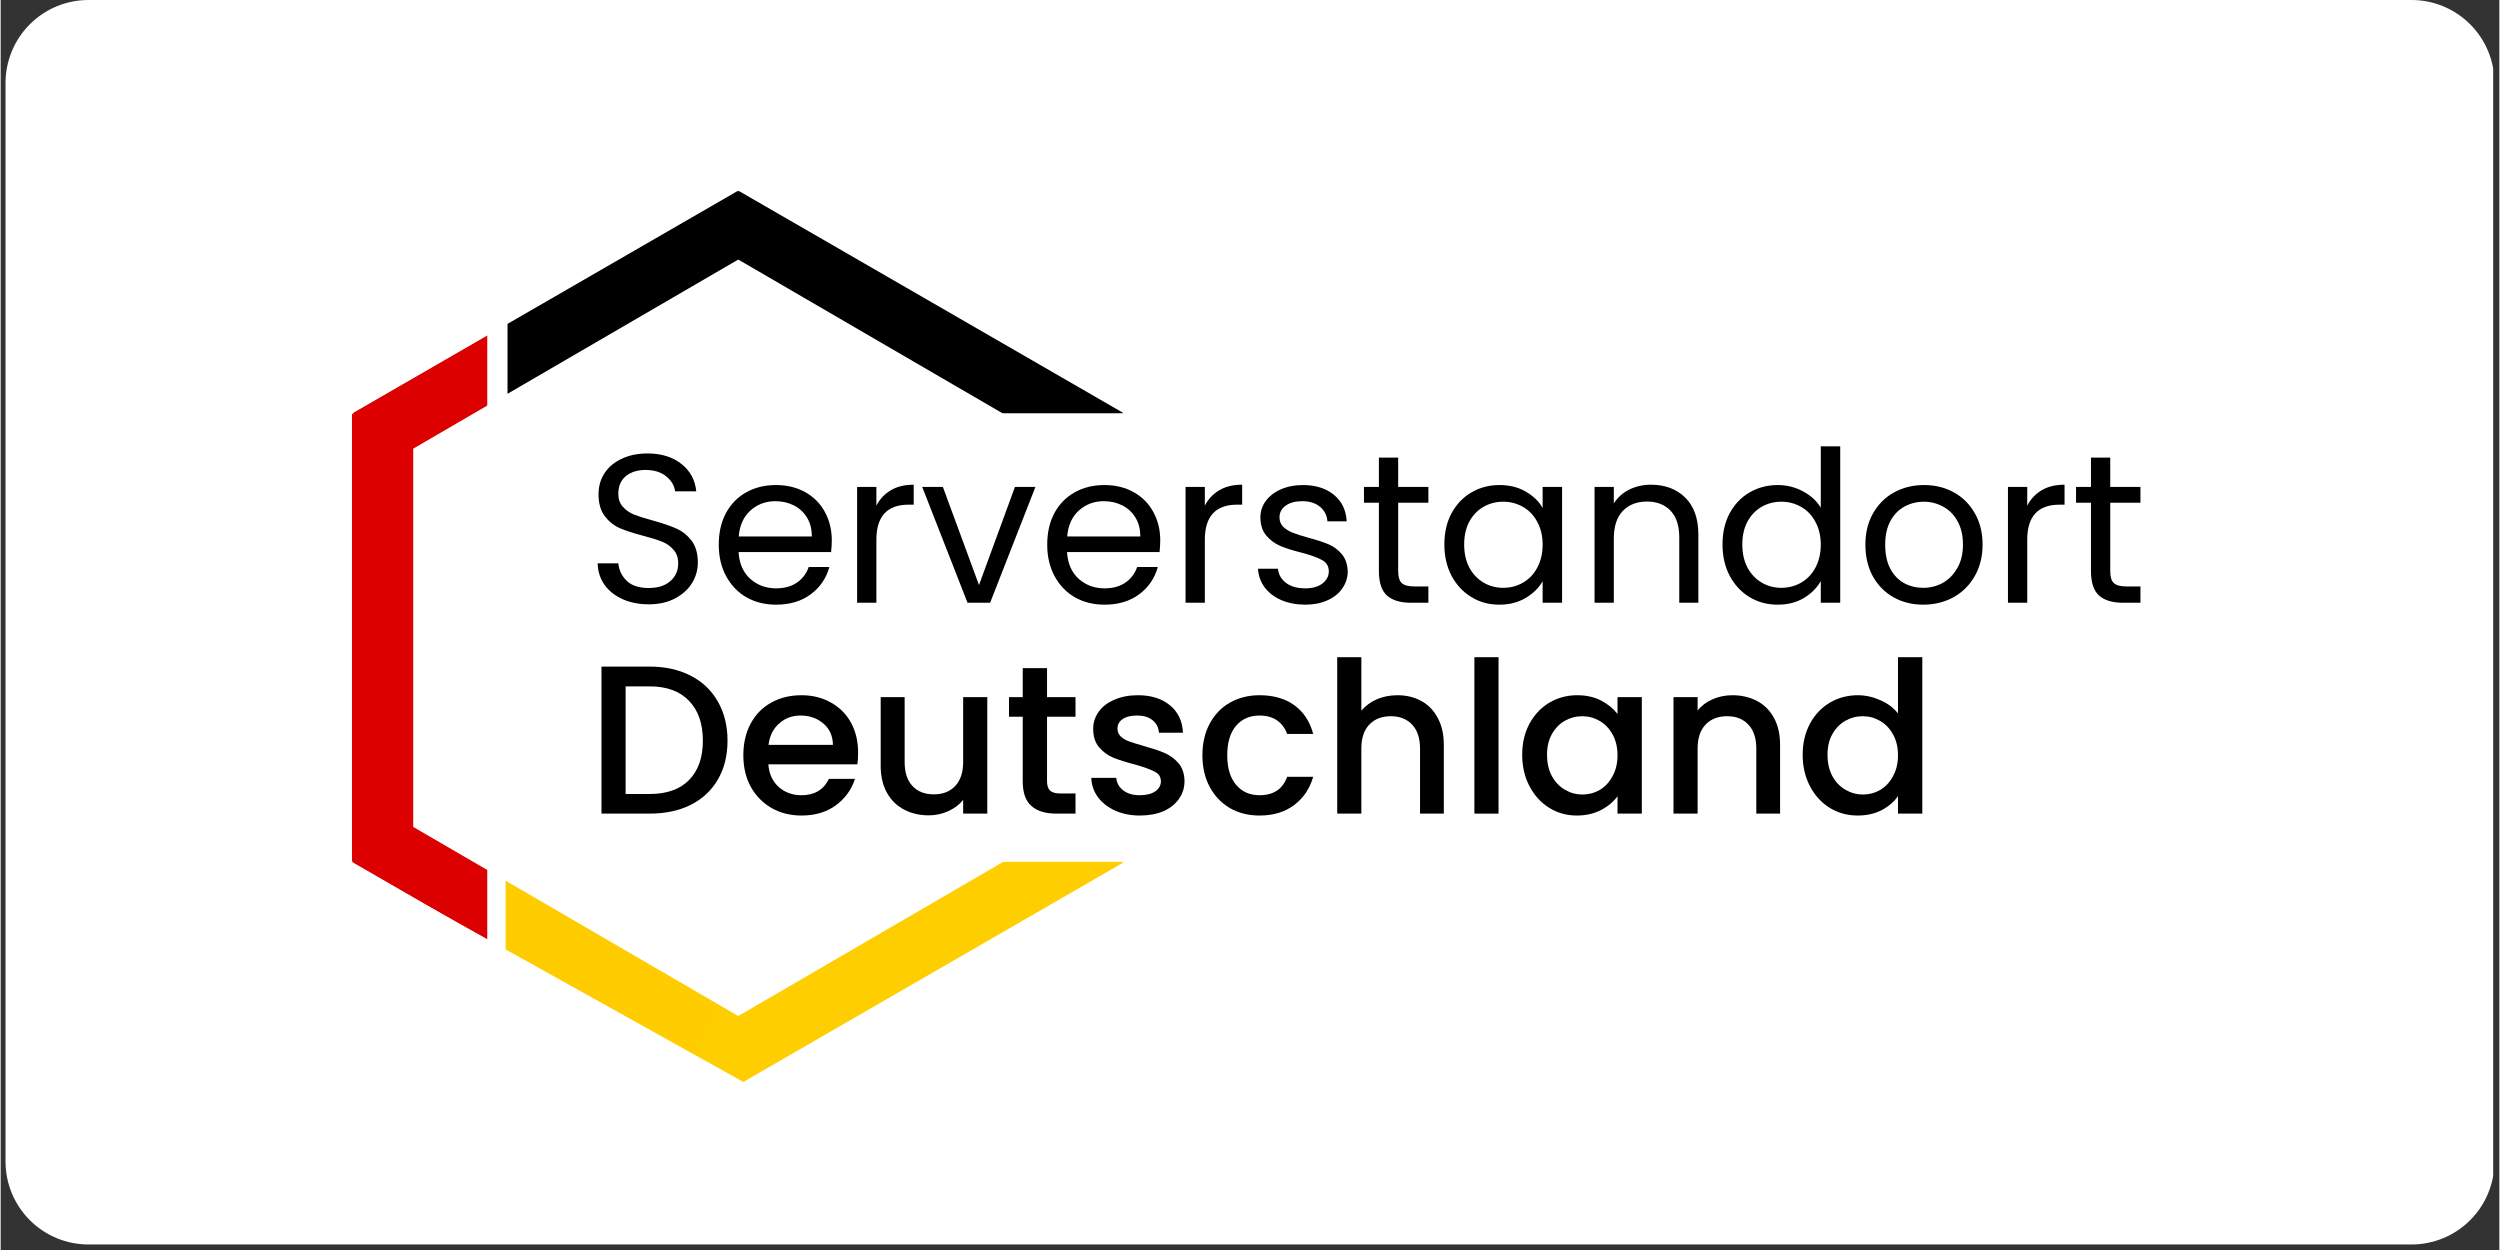
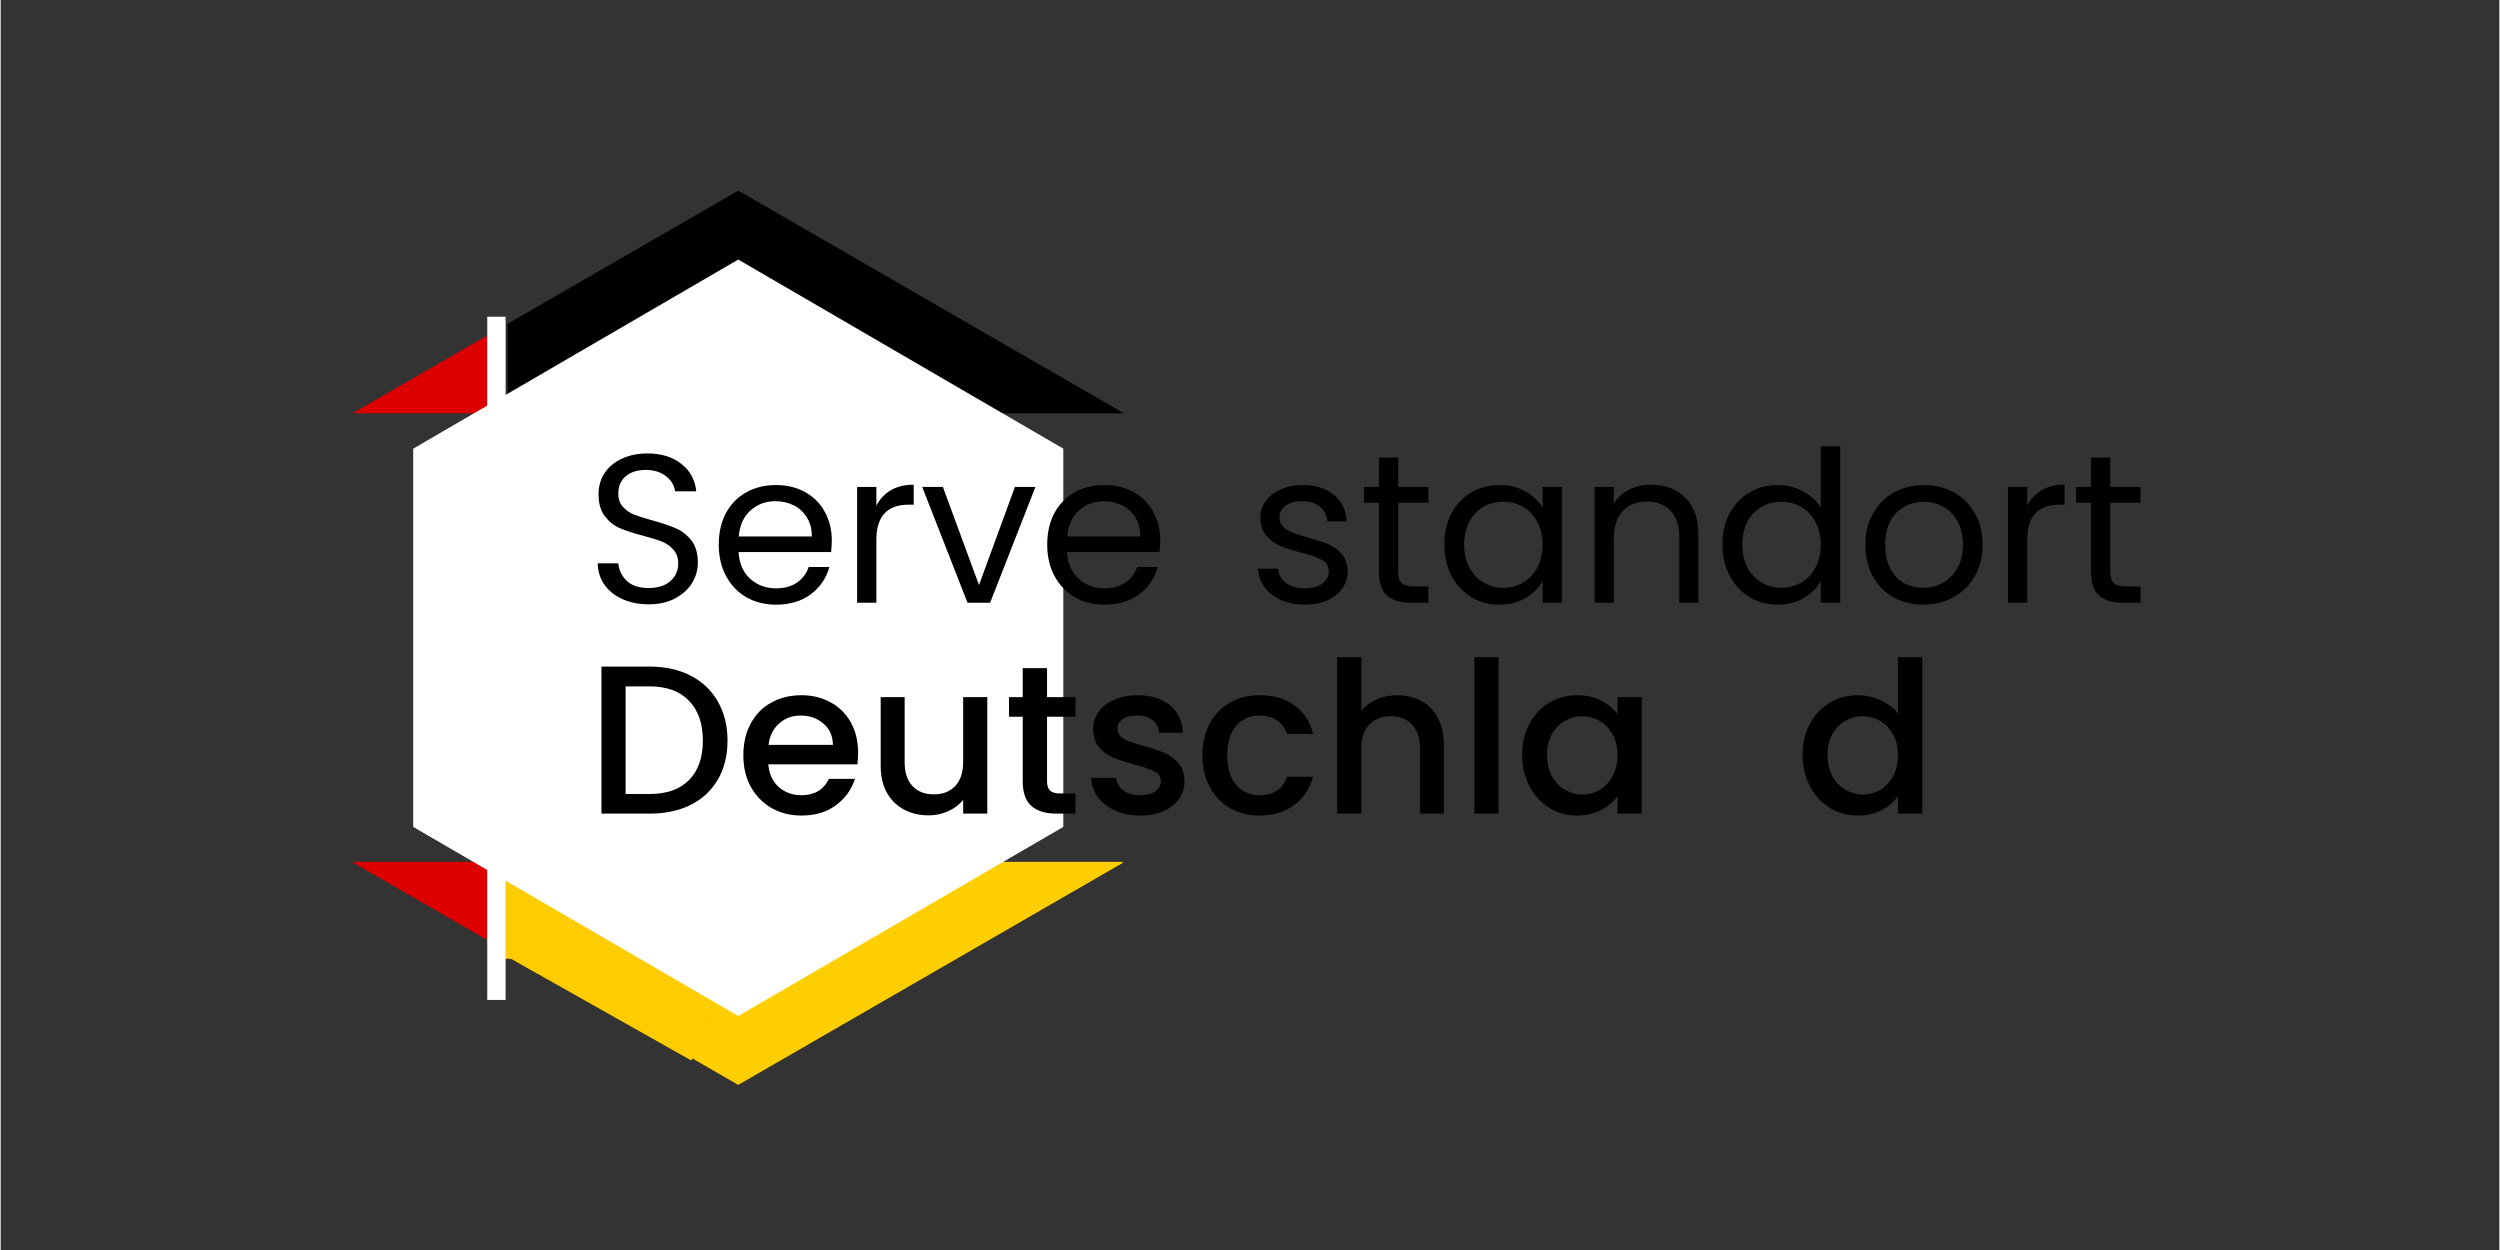
<svg xmlns="http://www.w3.org/2000/svg" width="300" viewBox="0 0 224.88 112.5" height="150" preserveAspectRatio="xMidYMid meet">
  <rect x="0" y="0" width="224.88" height="112.5" fill="#333333" stroke="none" />
  <defs>
    <g />
    <clipPath id="876b8e6bf5">
      <path d="M 0.438 0 L 224.324 0 L 224.324 112.004 L 0.438 112.004 Z M 0.438 0 " clip-rule="nonzero" />
    </clipPath>
    <clipPath id="eec27f7efa">
-       <path d="M 7.906 0 L 216.977 0 C 218.957 0 220.855 0.785 222.254 2.188 C 223.656 3.586 224.441 5.488 224.441 7.469 L 224.441 104.535 C 224.441 106.516 223.656 108.414 222.254 109.816 C 220.855 111.215 218.957 112.004 216.977 112.004 L 7.906 112.004 C 5.926 112.004 4.023 111.215 2.625 109.816 C 1.223 108.414 0.438 106.516 0.438 104.535 L 0.438 7.469 C 0.438 5.488 1.223 3.586 2.625 2.188 C 4.023 0.785 5.926 0 7.906 0 Z M 7.906 0 " clip-rule="nonzero" />
-     </clipPath>
+       </clipPath>
    <clipPath id="59361ac95a">
      <path d="M 31.531 30 L 65 30 L 65 37.191 L 31.531 37.191 Z M 31.531 30 " clip-rule="nonzero" />
    </clipPath>
    <clipPath id="40d677be2b">
      <path d="M 45 17.199 L 100.988 17.199 L 100.988 37.191 L 45 37.191 Z M 45 17.199 " clip-rule="nonzero" />
    </clipPath>
    <clipPath id="74dafc973e">
      <path d="M 31.531 77.566 L 65 77.566 L 65 90 L 31.531 90 Z M 31.531 77.566 " clip-rule="nonzero" />
    </clipPath>
    <clipPath id="e61acca1eb">
      <path d="M 53 77.566 L 100.988 77.566 L 100.988 97.691 L 53 97.691 Z M 53 77.566 " clip-rule="nonzero" />
    </clipPath>
    <clipPath id="5f24053bc4">
-       <path d="M 31.617 30 L 44.602 30 L 44.602 90 L 31.617 90 Z M 31.617 30 " clip-rule="nonzero" />
-     </clipPath>
+       </clipPath>
    <clipPath id="6b48081db9">
      <path d="M 44 80 L 66 80 L 66 96 L 44 96 Z M 44 80 " clip-rule="nonzero" />
    </clipPath>
    <clipPath id="6b37510e76">
      <path d="M 47.684 80.121 L 65.227 90.012 L 62.16 95.445 L 44.621 85.555 Z M 47.684 80.121 " clip-rule="nonzero" />
    </clipPath>
    <clipPath id="9ba90087ba">
      <path d="M 47.684 80.121 L 65.227 90.012 L 62.16 95.445 L 44.621 85.555 Z M 47.684 80.121 " clip-rule="nonzero" />
    </clipPath>
    <clipPath id="d78d75c911">
      <path d="M 45.133 77.961 L 49.953 77.961 L 49.953 86.285 L 45.133 86.285 Z M 45.133 77.961 " clip-rule="nonzero" />
    </clipPath>
    <clipPath id="43dccfe790">
      <path d="M 29 77 L 68 77 L 68 101 L 29 101 Z M 29 77 " clip-rule="nonzero" />
    </clipPath>
    <clipPath id="3d9bd80e0f">
-       <path d="M 31.25 77.531 L 67.902 97.969 L 66.324 100.805 L 29.672 80.367 Z M 31.25 77.531 " clip-rule="nonzero" />
-     </clipPath>
+       </clipPath>
    <clipPath id="e5f7885ef1">
      <path d="M 31.25 77.531 L 67.902 97.969 L 66.324 100.805 L 29.672 80.367 Z M 31.25 77.531 " clip-rule="nonzero" />
    </clipPath>
    <clipPath id="3a94992bee">
      <path d="M 43.793 28.508 L 45.445 28.508 L 45.445 89.996 L 43.793 89.996 Z M 43.793 28.508 " clip-rule="nonzero" />
    </clipPath>
    <clipPath id="a0a56b51a3">
-       <path d="M 37.129 23.359 L 95.637 23.359 L 95.637 91.441 L 37.129 91.441 Z M 37.129 23.359 " clip-rule="nonzero" />
+       <path d="M 37.129 23.359 L 95.637 23.359 L 95.637 91.441 L 37.129 91.441 M 37.129 23.359 " clip-rule="nonzero" />
    </clipPath>
    <clipPath id="e1e5c99d8a">
      <path d="M 66.383 23.359 L 95.637 40.379 L 95.637 74.422 L 66.383 91.441 L 37.129 74.422 L 37.129 40.379 Z M 66.383 23.359 " clip-rule="nonzero" />
    </clipPath>
  </defs>
  <g clip-path="url(#876b8e6bf5)">
    <g clip-path="url(#eec27f7efa)">
      <path fill="#ffffff" d="M 0.438 0 L 224.441 0 L 224.441 112.004 L 0.438 112.004 Z M 0.438 0 " fill-opacity="1" fill-rule="nonzero" />
    </g>
  </g>
  <g clip-path="url(#59361ac95a)">
    <path fill="#dd0000" d="M 52.297 89.508 L 31.531 77.52 L 31.531 37.277 L 44.059 30.047 L 44.059 70.285 L 64.824 82.273 L 53.074 89.059 Z M 52.297 89.508 " fill-opacity="1" fill-rule="nonzero" />
  </g>
  <g clip-path="url(#40d677be2b)">
    <path fill="#000000" d="M 66.383 17.156 L 101.23 37.277 L 101.23 51.742 L 66.383 31.625 L 45.617 43.613 L 45.617 29.148 Z M 66.383 17.156 " fill-opacity="1" fill-rule="nonzero" />
  </g>
  <g clip-path="url(#74dafc973e)">
    <path fill="#dd0000" d="M 52.297 89.508 L 31.531 77.52 L 31.531 37.277 L 44.059 30.043 L 44.059 70.285 L 64.824 82.273 L 53.074 89.059 Z M 52.297 89.508 " fill-opacity="1" fill-rule="nonzero" />
  </g>
  <g clip-path="url(#e61acca1eb)">
    <path fill="#ffce00" d="M 101.23 53.539 L 101.23 77.52 L 66.379 97.641 L 53.852 90.406 L 88.703 70.285 L 88.703 46.309 L 100.453 53.09 Z M 101.23 53.539 " fill-opacity="1" fill-rule="nonzero" />
  </g>
  <g clip-path="url(#5f24053bc4)">
    <path fill="#dd0000" d="M 52.383 89.5 L 31.617 77.512 L 31.617 37.273 L 44.145 30.039 L 44.145 70.281 L 64.91 82.27 L 53.16 89.051 Z M 52.383 89.5 " fill-opacity="1" fill-rule="nonzero" />
  </g>
  <g clip-path="url(#6b48081db9)">
    <g clip-path="url(#6b37510e76)">
      <g clip-path="url(#9ba90087ba)">
        <path fill="#ffcc00" d="M 47.684 80.121 L 65.227 90.012 L 62.16 95.445 L 44.621 85.555 Z M 47.684 80.121 " fill-opacity="1" fill-rule="nonzero" />
      </g>
    </g>
  </g>
  <g clip-path="url(#d78d75c911)">
    <path fill="#ffcc00" d="M 45.133 77.961 L 49.953 77.961 L 49.953 86.285 L 45.133 86.285 Z M 45.133 77.961 " fill-opacity="1" fill-rule="nonzero" />
  </g>
  <g clip-path="url(#43dccfe790)">
    <g clip-path="url(#3d9bd80e0f)">
      <g clip-path="url(#e5f7885ef1)">
        <path fill="#ffffff" d="M 31.25 77.531 L 67.902 97.969 L 66.324 100.805 L 29.672 80.367 Z M 31.25 77.531 " fill-opacity="1" fill-rule="nonzero" />
      </g>
    </g>
  </g>
  <g clip-path="url(#3a94992bee)">
    <path fill="#ffffff" d="M 43.793 28.508 L 45.445 28.508 L 45.445 89.996 L 43.793 89.996 Z M 43.793 28.508 " fill-opacity="1" fill-rule="nonzero" />
  </g>
  <g clip-path="url(#a0a56b51a3)">
    <g clip-path="url(#e1e5c99d8a)">
      <path fill="#ffffff" d="M 37.129 23.359 L 95.637 23.359 L 95.637 91.441 L 37.129 91.441 Z M 37.129 23.359 " fill-opacity="1" fill-rule="nonzero" />
    </g>
  </g>
  <g fill="#000000" fill-opacity="1">
    <g transform="translate(52.651, 54.248)">
      <g>
        <path d="M 5.672 0.141 C 4.797 0.141 4.008 -0.016 3.312 -0.328 C 2.625 -0.641 2.082 -1.07 1.688 -1.625 C 1.301 -2.176 1.098 -2.816 1.078 -3.547 L 2.938 -3.547 C 3 -2.922 3.254 -2.395 3.703 -1.969 C 4.148 -1.539 4.805 -1.328 5.672 -1.328 C 6.492 -1.328 7.141 -1.531 7.609 -1.938 C 8.086 -2.352 8.328 -2.891 8.328 -3.547 C 8.328 -4.047 8.188 -4.453 7.906 -4.766 C 7.633 -5.086 7.289 -5.332 6.875 -5.5 C 6.457 -5.664 5.891 -5.844 5.172 -6.031 C 4.297 -6.258 3.594 -6.488 3.062 -6.719 C 2.539 -6.945 2.094 -7.305 1.719 -7.797 C 1.344 -8.285 1.156 -8.941 1.156 -9.766 C 1.156 -10.484 1.336 -11.117 1.703 -11.672 C 2.078 -12.234 2.598 -12.664 3.266 -12.969 C 3.93 -13.281 4.695 -13.438 5.562 -13.438 C 6.801 -13.438 7.816 -13.125 8.609 -12.5 C 9.398 -11.883 9.848 -11.062 9.953 -10.031 L 8.047 -10.031 C 7.984 -10.539 7.719 -10.988 7.25 -11.375 C 6.781 -11.758 6.16 -11.953 5.391 -11.953 C 4.66 -11.953 4.066 -11.766 3.609 -11.391 C 3.16 -11.016 2.938 -10.488 2.938 -9.812 C 2.938 -9.332 3.07 -8.941 3.344 -8.641 C 3.613 -8.336 3.945 -8.102 4.344 -7.938 C 4.75 -7.781 5.312 -7.602 6.031 -7.406 C 6.906 -7.164 7.609 -6.926 8.141 -6.688 C 8.672 -6.457 9.129 -6.098 9.516 -5.609 C 9.898 -5.117 10.094 -4.453 10.094 -3.609 C 10.094 -2.961 9.922 -2.352 9.578 -1.781 C 9.234 -1.219 8.723 -0.754 8.047 -0.391 C 7.379 -0.035 6.586 0.141 5.672 0.141 Z M 5.672 0.141 " />
      </g>
    </g>
  </g>
  <g fill="#000000" fill-opacity="1">
    <g transform="translate(63.817, 54.248)">
      <g>
        <path d="M 10.984 -5.609 C 10.984 -5.285 10.961 -4.938 10.922 -4.562 L 2.594 -4.562 C 2.656 -3.539 3.004 -2.738 3.641 -2.156 C 4.285 -1.582 5.062 -1.297 5.969 -1.297 C 6.719 -1.297 7.344 -1.469 7.844 -1.812 C 8.352 -2.164 8.707 -2.633 8.906 -3.219 L 10.766 -3.219 C 10.492 -2.219 9.938 -1.398 9.094 -0.766 C 8.258 -0.141 7.219 0.172 5.969 0.172 C 4.977 0.172 4.094 -0.047 3.312 -0.484 C 2.539 -0.93 1.93 -1.562 1.484 -2.375 C 1.035 -3.195 0.812 -4.148 0.812 -5.234 C 0.812 -6.305 1.023 -7.25 1.453 -8.062 C 1.891 -8.875 2.5 -9.5 3.281 -9.938 C 4.062 -10.375 4.957 -10.594 5.969 -10.594 C 6.957 -10.594 7.832 -10.379 8.594 -9.953 C 9.363 -9.523 9.953 -8.93 10.359 -8.172 C 10.773 -7.422 10.984 -6.566 10.984 -5.609 Z M 9.188 -5.969 C 9.188 -6.633 9.039 -7.203 8.75 -7.672 C 8.457 -8.148 8.062 -8.516 7.562 -8.766 C 7.062 -9.016 6.508 -9.141 5.906 -9.141 C 5.031 -9.141 4.281 -8.859 3.656 -8.297 C 3.039 -7.734 2.691 -6.957 2.609 -5.969 Z M 9.188 -5.969 " />
      </g>
    </g>
  </g>
  <g fill="#000000" fill-opacity="1">
    <g transform="translate(75.611, 54.248)">
      <g>
        <path d="M 3.203 -8.734 C 3.504 -9.328 3.938 -9.789 4.5 -10.125 C 5.062 -10.457 5.75 -10.625 6.562 -10.625 L 6.562 -8.828 L 6.109 -8.828 C 4.172 -8.828 3.203 -7.773 3.203 -5.672 L 3.203 0 L 1.469 0 L 1.469 -10.422 L 3.203 -10.422 Z M 3.203 -8.734 " />
      </g>
    </g>
  </g>
  <g fill="#000000" fill-opacity="1">
    <g transform="translate(82.706, 54.248)">
      <g>
        <path d="M 5.344 -1.594 L 8.578 -10.422 L 10.422 -10.422 L 6.344 0 L 4.312 0 L 0.234 -10.422 L 2.094 -10.422 Z M 5.344 -1.594 " />
      </g>
    </g>
  </g>
  <g fill="#000000" fill-opacity="1">
    <g transform="translate(93.378, 54.248)">
      <g>
        <path d="M 10.984 -5.609 C 10.984 -5.285 10.961 -4.938 10.922 -4.562 L 2.594 -4.562 C 2.656 -3.539 3.004 -2.738 3.641 -2.156 C 4.285 -1.582 5.062 -1.297 5.969 -1.297 C 6.719 -1.297 7.344 -1.469 7.844 -1.812 C 8.352 -2.164 8.707 -2.633 8.906 -3.219 L 10.766 -3.219 C 10.492 -2.219 9.938 -1.398 9.094 -0.766 C 8.258 -0.141 7.219 0.172 5.969 0.172 C 4.977 0.172 4.094 -0.047 3.312 -0.484 C 2.539 -0.93 1.93 -1.562 1.484 -2.375 C 1.035 -3.195 0.812 -4.148 0.812 -5.234 C 0.812 -6.305 1.023 -7.25 1.453 -8.062 C 1.891 -8.875 2.5 -9.5 3.281 -9.938 C 4.062 -10.375 4.957 -10.594 5.969 -10.594 C 6.957 -10.594 7.832 -10.379 8.594 -9.953 C 9.363 -9.523 9.953 -8.93 10.359 -8.172 C 10.773 -7.422 10.984 -6.566 10.984 -5.609 Z M 9.188 -5.969 C 9.188 -6.633 9.039 -7.203 8.75 -7.672 C 8.457 -8.148 8.062 -8.516 7.562 -8.766 C 7.062 -9.016 6.508 -9.141 5.906 -9.141 C 5.031 -9.141 4.281 -8.859 3.656 -8.297 C 3.039 -7.734 2.691 -6.957 2.609 -5.969 Z M 9.188 -5.969 " />
      </g>
    </g>
  </g>
  <g fill="#000000" fill-opacity="1">
    <g transform="translate(105.172, 54.248)">
      <g>
+         </g>
+     </g>
+   </g>
+   <g fill="#000000" fill-opacity="1">
+     <g transform="translate(112.267, 54.248)">
+       <g>
+         <path d="M 5.156 0.172 C 4.352 0.172 3.633 0.035 3 -0.234 C 2.375 -0.504 1.875 -0.883 1.5 -1.375 C 1.133 -1.863 0.93 -2.426 0.891 -3.062 L 2.688 -3.062 C 2.738 -2.539 2.984 -2.113 3.422 -1.781 C 3.859 -1.457 4.43 -1.297 5.141 -1.297 C 5.797 -1.297 6.312 -1.441 6.688 -1.734 C 7.07 -2.023 7.266 -2.391 7.266 -2.828 C 7.266 -3.285 7.062 -3.625 6.656 -3.844 C 6.25 -4.07 5.625 -4.297 4.781 -4.516 C 4 -4.711 3.363 -4.914 2.875 -5.125 C 2.395 -5.332 1.977 -5.645 1.625 -6.062 C 1.281 -6.477 1.109 -7.02 1.109 -7.688 C 1.109 -8.219 1.266 -8.703 1.578 -9.141 C 1.898 -9.586 2.352 -9.941 2.938 -10.203 C 3.52 -10.461 4.18 -10.594 4.922 -10.594 C 6.078 -10.594 7.008 -10.301 7.719 -9.719 C 8.438 -9.133 8.82 -8.336 8.875 -7.328 L 7.141 -7.328 C 7.098 -7.867 6.875 -8.305 6.469 -8.641 C 6.07 -8.973 5.539 -9.141 4.875 -9.141 C 4.25 -9.141 3.75 -9.004 3.375 -8.734 C 3.008 -8.461 2.828 -8.113 2.828 -7.688 C 2.828 -7.344 2.938 -7.062 3.156 -6.844 C 3.383 -6.625 3.664 -6.445 4 -6.312 C 4.344 -6.176 4.812 -6.023 5.406 -5.859 C 6.156 -5.66 6.766 -5.461 7.234 -5.266 C 7.703 -5.066 8.102 -4.77 8.438 -4.375 C 8.77 -3.977 8.945 -3.461 8.969 -2.828 C 8.969 -2.266 8.805 -1.754 8.484 -1.297 C 8.172 -0.836 7.723 -0.477 7.141 -0.219 C 6.566 0.039 5.906 0.172 5.156 0.172 Z M 5.156 0.172 " />
+       </g>
+     </g>
+   </g>
+   <g fill="#000000" fill-opacity="1">
+     <g transform="translate(122.197, 54.248)">
+       <g>
+         <path d="M 3.578 -9 L 3.578 -2.859 C 3.578 -2.348 3.68 -1.988 3.891 -1.781 C 4.109 -1.57 4.488 -1.469 5.031 -1.469 L 6.297 -1.469 L 6.297 0 L 4.734 0 C 3.773 0 3.051 -0.219 2.562 -0.656 C 2.082 -1.102 1.844 -1.836 1.844 -2.859 L 1.844 -9 L 0.5 -9 L 0.5 -10.422 L 1.844 -10.422 L 1.844 -13.062 L 3.578 -13.062 L 3.578 -10.422 L 6.297 -10.422 L 6.297 -9 Z M 3.578 -9 " />
+       </g>
+     </g>
+   </g>
+   <g fill="#000000" fill-opacity="1">
+     <g transform="translate(129.121, 54.248)">
+       <g>
+         <path d="M 0.812 -5.25 C 0.812 -6.312 1.023 -7.242 1.453 -8.047 C 1.891 -8.859 2.484 -9.484 3.234 -9.922 C 3.992 -10.367 4.836 -10.594 5.766 -10.594 C 6.68 -10.594 7.473 -10.395 8.141 -10 C 8.816 -9.613 9.32 -9.125 9.656 -8.531 L 9.656 -10.422 L 11.406 -10.422 L 11.406 0 L 9.656 0 L 9.656 -1.938 C 9.312 -1.332 8.797 -0.828 8.109 -0.422 C 7.43 -0.023 6.645 0.172 5.75 0.172 C 4.82 0.172 3.984 -0.055 3.234 -0.516 C 2.484 -0.973 1.891 -1.613 1.453 -2.438 C 1.023 -3.258 0.812 -4.195 0.812 -5.25 Z M 9.656 -5.234 C 9.656 -6.016 9.492 -6.695 9.172 -7.281 C 8.859 -7.875 8.43 -8.32 7.891 -8.625 C 7.348 -8.938 6.754 -9.094 6.109 -9.094 C 5.461 -9.094 4.875 -8.941 4.344 -8.641 C 3.812 -8.336 3.383 -7.895 3.062 -7.312 C 2.75 -6.727 2.594 -6.039 2.594 -5.25 C 2.594 -4.445 2.75 -3.75 3.062 -3.156 C 3.383 -2.57 3.812 -2.125 4.344 -1.812 C 4.875 -1.5 5.461 -1.344 6.109 -1.344 C 6.754 -1.344 7.348 -1.5 7.891 -1.812 C 8.43 -2.125 8.859 -2.57 9.172 -3.156 C 9.492 -3.75 9.656 -4.441 9.656 -5.234 Z M 9.656 -5.234 " />
+       </g>
+     </g>
+   </g>
+   <g fill="#000000" fill-opacity="1">
+     <g transform="translate(141.98, 54.248)">
+       <g>
+         <path d="M 6.547 -10.625 C 7.816 -10.625 8.844 -10.238 9.625 -9.469 C 10.414 -8.695 10.812 -7.586 10.812 -6.141 L 10.812 0 L 9.094 0 L 9.094 -5.906 C 9.094 -6.938 8.832 -7.727 8.312 -8.281 C 7.789 -8.832 7.082 -9.109 6.188 -9.109 C 5.27 -9.109 4.539 -8.82 4 -8.25 C 3.469 -7.688 3.203 -6.859 3.203 -5.766 L 3.203 0 L 1.469 0 L 1.469 -10.422 L 3.203 -10.422 L 3.203 -8.938 C 3.547 -9.477 4.008 -9.895 4.594 -10.188 C 5.188 -10.477 5.836 -10.625 6.547 -10.625 Z M 6.547 -10.625 " />
+       </g>
+     </g>
+   </g>
+   <g fill="#000000" fill-opacity="1">
+     <g transform="translate(154.154, 54.248)">
+       <g>
+         <path d="M 0.812 -5.25 C 0.812 -6.312 1.023 -7.242 1.453 -8.047 C 1.891 -8.859 2.484 -9.484 3.234 -9.922 C 3.992 -10.367 4.844 -10.594 5.781 -10.594 C 6.594 -10.594 7.348 -10.406 8.047 -10.031 C 8.742 -9.664 9.281 -9.176 9.656 -8.562 L 9.656 -14.078 L 11.406 -14.078 L 11.406 0 L 9.656 0 L 9.656 -1.953 C 9.312 -1.336 8.801 -0.828 8.125 -0.422 C 7.457 -0.023 6.672 0.172 5.766 0.172 C 4.836 0.172 3.992 -0.055 3.234 -0.516 C 2.484 -0.973 1.891 -1.613 1.453 -2.438 C 1.023 -3.258 0.812 -4.195 0.812 -5.25 Z M 9.656 -5.234 C 9.656 -6.016 9.492 -6.695 9.172 -7.281 C 8.859 -7.875 8.43 -8.32 7.891 -8.625 C 7.348 -8.938 6.754 -9.094 6.109 -9.094 C 5.461 -9.094 4.875 -8.941 4.344 -8.641 C 3.812 -8.336 3.383 -7.895 3.062 -7.312 C 2.75 -6.727 2.594 -6.039 2.594 -5.25 C 2.594 -4.445 2.75 -3.75 3.062 -3.156 C 3.383 -2.57 3.812 -2.125 4.344 -1.812 C 4.875 -1.5 5.461 -1.344 6.109 -1.344 C 6.754 -1.344 7.348 -1.5 7.891 -1.812 C 8.43 -2.125 8.859 -2.57 9.172 -3.156 C 9.492 -3.75 9.656 -4.441 9.656 -5.234 Z M 9.656 -5.234 " />
+       </g>
+     </g>
+   </g>
+   <g fill="#000000" fill-opacity="1">
+     <g transform="translate(167.013, 54.248)">
+       <g>
+         <path d="M 6.016 0.172 C 5.035 0.172 4.148 -0.047 3.359 -0.484 C 2.566 -0.93 1.941 -1.562 1.484 -2.375 C 1.035 -3.195 0.812 -4.148 0.812 -5.234 C 0.812 -6.297 1.039 -7.234 1.5 -8.047 C 1.969 -8.867 2.602 -9.5 3.406 -9.938 C 4.207 -10.375 5.102 -10.594 6.094 -10.594 C 7.082 -10.594 7.973 -10.375 8.766 -9.938 C 9.566 -9.5 10.195 -8.875 10.656 -8.062 C 11.125 -7.25 11.359 -6.305 11.359 -5.234 C 11.359 -4.148 11.117 -3.195 10.641 -2.375 C 10.172 -1.562 9.531 -0.93 8.719 -0.484 C 7.906 -0.047 7.004 0.172 6.016 0.172 Z M 6.016 -1.344 C 6.641 -1.344 7.223 -1.488 7.766 -1.781 C 8.305 -2.082 8.742 -2.523 9.078 -3.109 C 9.422 -3.691 9.594 -4.398 9.594 -5.234 C 9.594 -6.066 9.426 -6.773 9.094 -7.359 C 8.77 -7.941 8.336 -8.375 7.797 -8.656 C 7.266 -8.945 6.691 -9.094 6.078 -9.094 C 5.441 -9.094 4.859 -8.945 4.328 -8.656 C 3.805 -8.375 3.383 -7.941 3.062 -7.359 C 2.75 -6.773 2.594 -6.066 2.594 -5.234 C 2.594 -4.379 2.742 -3.66 3.047 -3.078 C 3.359 -2.492 3.773 -2.055 4.297 -1.766 C 4.816 -1.484 5.391 -1.344 6.016 -1.344 Z M 6.016 -1.344 " />
+       </g>
+     </g>
+   </g>
+   <g fill="#000000" fill-opacity="1">
+     <g transform="translate(179.188, 54.248)">
+       <g>
        <path d="M 3.203 -8.734 C 3.504 -9.328 3.938 -9.789 4.5 -10.125 C 5.062 -10.457 5.75 -10.625 6.562 -10.625 L 6.562 -8.828 L 6.109 -8.828 C 4.172 -8.828 3.203 -7.773 3.203 -5.672 L 3.203 0 L 1.469 0 L 1.469 -10.422 L 3.203 -10.422 Z M 3.203 -8.734 " />
      </g>
    </g>
  </g>
  <g fill="#000000" fill-opacity="1">
-     <g transform="translate(112.267, 54.248)">
-       <g>
-         <path d="M 5.156 0.172 C 4.352 0.172 3.633 0.035 3 -0.234 C 2.375 -0.504 1.875 -0.883 1.5 -1.375 C 1.133 -1.863 0.93 -2.426 0.891 -3.062 L 2.688 -3.062 C 2.738 -2.539 2.984 -2.113 3.422 -1.781 C 3.859 -1.457 4.43 -1.297 5.141 -1.297 C 5.797 -1.297 6.312 -1.441 6.688 -1.734 C 7.07 -2.023 7.266 -2.391 7.266 -2.828 C 7.266 -3.285 7.062 -3.625 6.656 -3.844 C 6.25 -4.07 5.625 -4.297 4.781 -4.516 C 4 -4.711 3.363 -4.914 2.875 -5.125 C 2.395 -5.332 1.977 -5.645 1.625 -6.062 C 1.281 -6.477 1.109 -7.02 1.109 -7.688 C 1.109 -8.219 1.266 -8.703 1.578 -9.141 C 1.898 -9.586 2.352 -9.941 2.938 -10.203 C 3.52 -10.461 4.18 -10.594 4.922 -10.594 C 6.078 -10.594 7.008 -10.301 7.719 -9.719 C 8.438 -9.133 8.82 -8.336 8.875 -7.328 L 7.141 -7.328 C 7.098 -7.867 6.875 -8.305 6.469 -8.641 C 6.07 -8.973 5.539 -9.141 4.875 -9.141 C 4.25 -9.141 3.75 -9.004 3.375 -8.734 C 3.008 -8.461 2.828 -8.113 2.828 -7.688 C 2.828 -7.344 2.938 -7.062 3.156 -6.844 C 3.383 -6.625 3.664 -6.445 4 -6.312 C 4.344 -6.176 4.812 -6.023 5.406 -5.859 C 6.156 -5.66 6.766 -5.461 7.234 -5.266 C 7.703 -5.066 8.102 -4.77 8.438 -4.375 C 8.77 -3.977 8.945 -3.461 8.969 -2.828 C 8.969 -2.266 8.805 -1.754 8.484 -1.297 C 8.172 -0.836 7.723 -0.477 7.141 -0.219 C 6.566 0.039 5.906 0.172 5.156 0.172 Z M 5.156 0.172 " />
-       </g>
-     </g>
-   </g>
-   <g fill="#000000" fill-opacity="1">
-     <g transform="translate(122.197, 54.248)">
+     <g transform="translate(186.283, 54.248)">
      <g>
        <path d="M 3.578 -9 L 3.578 -2.859 C 3.578 -2.348 3.68 -1.988 3.891 -1.781 C 4.109 -1.57 4.488 -1.469 5.031 -1.469 L 6.297 -1.469 L 6.297 0 L 4.734 0 C 3.773 0 3.051 -0.219 2.562 -0.656 C 2.082 -1.102 1.844 -1.836 1.844 -2.859 L 1.844 -9 L 0.5 -9 L 0.5 -10.422 L 1.844 -10.422 L 1.844 -13.062 L 3.578 -13.062 L 3.578 -10.422 L 6.297 -10.422 L 6.297 -9 Z M 3.578 -9 " />
      </g>
    </g>
  </g>
  <g fill="#000000" fill-opacity="1">
-     <g transform="translate(129.121, 54.248)">
-       <g>
-         <path d="M 0.812 -5.25 C 0.812 -6.312 1.023 -7.242 1.453 -8.047 C 1.891 -8.859 2.484 -9.484 3.234 -9.922 C 3.992 -10.367 4.836 -10.594 5.766 -10.594 C 6.68 -10.594 7.473 -10.395 8.141 -10 C 8.816 -9.613 9.32 -9.125 9.656 -8.531 L 9.656 -10.422 L 11.406 -10.422 L 11.406 0 L 9.656 0 L 9.656 -1.938 C 9.312 -1.332 8.797 -0.828 8.109 -0.422 C 7.43 -0.023 6.645 0.172 5.75 0.172 C 4.82 0.172 3.984 -0.055 3.234 -0.516 C 2.484 -0.973 1.891 -1.613 1.453 -2.438 C 1.023 -3.258 0.812 -4.195 0.812 -5.25 Z M 9.656 -5.234 C 9.656 -6.016 9.492 -6.695 9.172 -7.281 C 8.859 -7.875 8.43 -8.32 7.891 -8.625 C 7.348 -8.938 6.754 -9.094 6.109 -9.094 C 5.461 -9.094 4.875 -8.941 4.344 -8.641 C 3.812 -8.336 3.383 -7.895 3.062 -7.312 C 2.75 -6.727 2.594 -6.039 2.594 -5.25 C 2.594 -4.445 2.75 -3.75 3.062 -3.156 C 3.383 -2.57 3.812 -2.125 4.344 -1.812 C 4.875 -1.5 5.461 -1.344 6.109 -1.344 C 6.754 -1.344 7.348 -1.5 7.891 -1.812 C 8.43 -2.125 8.859 -2.57 9.172 -3.156 C 9.492 -3.75 9.656 -4.441 9.656 -5.234 Z M 9.656 -5.234 " />
-       </g>
-     </g>
-   </g>
-   <g fill="#000000" fill-opacity="1">
-     <g transform="translate(141.98, 54.248)">
-       <g>
-         <path d="M 6.547 -10.625 C 7.816 -10.625 8.844 -10.238 9.625 -9.469 C 10.414 -8.695 10.812 -7.586 10.812 -6.141 L 10.812 0 L 9.094 0 L 9.094 -5.906 C 9.094 -6.938 8.832 -7.727 8.312 -8.281 C 7.789 -8.832 7.082 -9.109 6.188 -9.109 C 5.27 -9.109 4.539 -8.82 4 -8.25 C 3.469 -7.688 3.203 -6.859 3.203 -5.766 L 3.203 0 L 1.469 0 L 1.469 -10.422 L 3.203 -10.422 L 3.203 -8.938 C 3.547 -9.477 4.008 -9.895 4.594 -10.188 C 5.188 -10.477 5.836 -10.625 6.547 -10.625 Z M 6.547 -10.625 " />
-       </g>
-     </g>
-   </g>
-   <g fill="#000000" fill-opacity="1">
-     <g transform="translate(154.154, 54.248)">
-       <g>
-         <path d="M 0.812 -5.25 C 0.812 -6.312 1.023 -7.242 1.453 -8.047 C 1.891 -8.859 2.484 -9.484 3.234 -9.922 C 3.992 -10.367 4.844 -10.594 5.781 -10.594 C 6.594 -10.594 7.348 -10.406 8.047 -10.031 C 8.742 -9.664 9.281 -9.176 9.656 -8.562 L 9.656 -14.078 L 11.406 -14.078 L 11.406 0 L 9.656 0 L 9.656 -1.953 C 9.312 -1.336 8.801 -0.828 8.125 -0.422 C 7.457 -0.023 6.672 0.172 5.766 0.172 C 4.836 0.172 3.992 -0.055 3.234 -0.516 C 2.484 -0.973 1.891 -1.613 1.453 -2.438 C 1.023 -3.258 0.812 -4.195 0.812 -5.25 Z M 9.656 -5.234 C 9.656 -6.016 9.492 -6.695 9.172 -7.281 C 8.859 -7.875 8.43 -8.32 7.891 -8.625 C 7.348 -8.938 6.754 -9.094 6.109 -9.094 C 5.461 -9.094 4.875 -8.941 4.344 -8.641 C 3.812 -8.336 3.383 -7.895 3.062 -7.312 C 2.75 -6.727 2.594 -6.039 2.594 -5.25 C 2.594 -4.445 2.75 -3.75 3.062 -3.156 C 3.383 -2.57 3.812 -2.125 4.344 -1.812 C 4.875 -1.5 5.461 -1.344 6.109 -1.344 C 6.754 -1.344 7.348 -1.5 7.891 -1.812 C 8.43 -2.125 8.859 -2.57 9.172 -3.156 C 9.492 -3.75 9.656 -4.441 9.656 -5.234 Z M 9.656 -5.234 " />
-       </g>
-     </g>
-   </g>
-   <g fill="#000000" fill-opacity="1">
-     <g transform="translate(167.013, 54.248)">
-       <g>
-         <path d="M 6.016 0.172 C 5.035 0.172 4.148 -0.047 3.359 -0.484 C 2.566 -0.93 1.941 -1.562 1.484 -2.375 C 1.035 -3.195 0.812 -4.148 0.812 -5.234 C 0.812 -6.297 1.039 -7.234 1.5 -8.047 C 1.969 -8.867 2.602 -9.5 3.406 -9.938 C 4.207 -10.375 5.102 -10.594 6.094 -10.594 C 7.082 -10.594 7.973 -10.375 8.766 -9.938 C 9.566 -9.5 10.195 -8.875 10.656 -8.062 C 11.125 -7.25 11.359 -6.305 11.359 -5.234 C 11.359 -4.148 11.117 -3.195 10.641 -2.375 C 10.172 -1.562 9.531 -0.93 8.719 -0.484 C 7.906 -0.047 7.004 0.172 6.016 0.172 Z M 6.016 -1.344 C 6.641 -1.344 7.223 -1.488 7.766 -1.781 C 8.305 -2.082 8.742 -2.523 9.078 -3.109 C 9.422 -3.691 9.594 -4.398 9.594 -5.234 C 9.594 -6.066 9.426 -6.773 9.094 -7.359 C 8.77 -7.941 8.336 -8.375 7.797 -8.656 C 7.266 -8.945 6.691 -9.094 6.078 -9.094 C 5.441 -9.094 4.859 -8.945 4.328 -8.656 C 3.805 -8.375 3.383 -7.941 3.062 -7.359 C 2.75 -6.773 2.594 -6.066 2.594 -5.234 C 2.594 -4.379 2.742 -3.66 3.047 -3.078 C 3.359 -2.492 3.773 -2.055 4.297 -1.766 C 4.816 -1.484 5.391 -1.344 6.016 -1.344 Z M 6.016 -1.344 " />
-       </g>
-     </g>
-   </g>
-   <g fill="#000000" fill-opacity="1">
-     <g transform="translate(179.188, 54.248)">
-       <g>
-         <path d="M 3.203 -8.734 C 3.504 -9.328 3.938 -9.789 4.5 -10.125 C 5.062 -10.457 5.75 -10.625 6.562 -10.625 L 6.562 -8.828 L 6.109 -8.828 C 4.172 -8.828 3.203 -7.773 3.203 -5.672 L 3.203 0 L 1.469 0 L 1.469 -10.422 L 3.203 -10.422 Z M 3.203 -8.734 " />
-       </g>
-     </g>
-   </g>
-   <g fill="#000000" fill-opacity="1">
-     <g transform="translate(186.283, 54.248)">
-       <g>
-         <path d="M 3.578 -9 L 3.578 -2.859 C 3.578 -2.348 3.68 -1.988 3.891 -1.781 C 4.109 -1.57 4.488 -1.469 5.031 -1.469 L 6.297 -1.469 L 6.297 0 L 4.734 0 C 3.773 0 3.051 -0.219 2.562 -0.656 C 2.082 -1.102 1.844 -1.836 1.844 -2.859 L 1.844 -9 L 0.5 -9 L 0.5 -10.422 L 1.844 -10.422 L 1.844 -13.062 L 3.578 -13.062 L 3.578 -10.422 L 6.297 -10.422 L 6.297 -9 Z M 3.578 -9 " />
-       </g>
-     </g>
-   </g>
-   <g fill="#000000" fill-opacity="1">
    <g transform="translate(52.651, 73.226)">
      <g>
        <path d="M 5.75 -13.234 C 7.156 -13.234 8.383 -12.961 9.438 -12.422 C 10.5 -11.879 11.316 -11.102 11.891 -10.094 C 12.473 -9.082 12.766 -7.906 12.766 -6.562 C 12.766 -5.219 12.473 -4.051 11.891 -3.062 C 11.316 -2.07 10.5 -1.312 9.438 -0.781 C 8.383 -0.258 7.156 0 5.75 0 L 1.422 0 L 1.422 -13.234 Z M 5.75 -1.766 C 7.289 -1.766 8.473 -2.18 9.297 -3.016 C 10.129 -3.859 10.547 -5.039 10.547 -6.562 C 10.547 -8.102 10.129 -9.301 9.297 -10.156 C 8.473 -11.02 7.289 -11.453 5.75 -11.453 L 3.594 -11.453 L 3.594 -1.766 Z M 5.75 -1.766 " />
      </g>
    </g>
  </g>
  <g fill="#000000" fill-opacity="1">
    <g transform="translate(66.138, 73.226)">
      <g>
        <path d="M 11.031 -5.5 C 11.031 -5.102 11.008 -4.75 10.969 -4.438 L 2.953 -4.438 C 3.016 -3.594 3.32 -2.914 3.875 -2.406 C 4.438 -1.906 5.125 -1.656 5.938 -1.656 C 7.102 -1.656 7.926 -2.145 8.406 -3.125 L 10.75 -3.125 C 10.438 -2.156 9.863 -1.363 9.031 -0.75 C 8.195 -0.133 7.164 0.172 5.938 0.172 C 4.938 0.172 4.039 -0.051 3.25 -0.5 C 2.457 -0.957 1.832 -1.594 1.375 -2.406 C 0.926 -3.227 0.703 -4.176 0.703 -5.25 C 0.703 -6.332 0.922 -7.281 1.359 -8.094 C 1.797 -8.914 2.41 -9.547 3.203 -9.984 C 3.992 -10.43 4.906 -10.656 5.938 -10.656 C 6.926 -10.656 7.805 -10.438 8.578 -10 C 9.359 -9.57 9.961 -8.969 10.391 -8.188 C 10.816 -7.406 11.031 -6.508 11.031 -5.5 Z M 8.766 -6.188 C 8.754 -6.988 8.469 -7.629 7.906 -8.109 C 7.352 -8.586 6.664 -8.828 5.844 -8.828 C 5.094 -8.828 4.453 -8.586 3.922 -8.109 C 3.391 -7.641 3.07 -7 2.969 -6.188 Z M 8.766 -6.188 " />
      </g>
    </g>
  </g>
  <g fill="#000000" fill-opacity="1">
    <g transform="translate(77.874, 73.226)">
      <g>
        <path d="M 10.922 -10.484 L 10.922 0 L 8.75 0 L 8.75 -1.234 C 8.406 -0.805 7.957 -0.469 7.406 -0.219 C 6.852 0.031 6.27 0.156 5.656 0.156 C 4.832 0.156 4.094 -0.016 3.438 -0.359 C 2.781 -0.703 2.266 -1.207 1.891 -1.875 C 1.516 -2.551 1.328 -3.363 1.328 -4.312 L 1.328 -10.484 L 3.484 -10.484 L 3.484 -4.641 C 3.484 -3.703 3.719 -2.984 4.188 -2.484 C 4.656 -1.984 5.297 -1.734 6.109 -1.734 C 6.922 -1.734 7.562 -1.984 8.031 -2.484 C 8.508 -2.984 8.75 -3.703 8.75 -4.641 L 8.75 -10.484 Z M 10.922 -10.484 " />
      </g>
    </g>
  </g>
  <g fill="#000000" fill-opacity="1">
    <g transform="translate(90.22, 73.226)">
      <g>
        <path d="M 3.953 -8.719 L 3.953 -2.906 C 3.953 -2.52 4.047 -2.238 4.234 -2.062 C 4.422 -1.895 4.734 -1.812 5.172 -1.812 L 6.516 -1.812 L 6.516 0 L 4.797 0 C 3.816 0 3.066 -0.227 2.547 -0.688 C 2.023 -1.145 1.766 -1.883 1.766 -2.906 L 1.766 -8.719 L 0.531 -8.719 L 0.531 -10.484 L 1.766 -10.484 L 1.766 -13.094 L 3.953 -13.094 L 3.953 -10.484 L 6.516 -10.484 L 6.516 -8.719 Z M 3.953 -8.719 " />
      </g>
    </g>
  </g>
  <g fill="#000000" fill-opacity="1">
    <g transform="translate(97.296, 73.226)">
      <g>
        <path d="M 5.234 0.172 C 4.41 0.172 3.672 0.023 3.016 -0.266 C 2.359 -0.566 1.836 -0.973 1.453 -1.484 C 1.078 -2.004 0.879 -2.582 0.859 -3.219 L 3.109 -3.219 C 3.141 -2.77 3.348 -2.395 3.734 -2.094 C 4.117 -1.801 4.609 -1.656 5.203 -1.656 C 5.805 -1.656 6.273 -1.77 6.609 -2 C 6.953 -2.238 7.125 -2.539 7.125 -2.906 C 7.125 -3.301 6.938 -3.594 6.562 -3.781 C 6.188 -3.977 5.594 -4.191 4.781 -4.422 C 3.988 -4.629 3.344 -4.832 2.844 -5.031 C 2.352 -5.238 1.926 -5.551 1.562 -5.969 C 1.207 -6.395 1.031 -6.945 1.031 -7.625 C 1.031 -8.188 1.191 -8.695 1.516 -9.156 C 1.848 -9.625 2.32 -9.988 2.938 -10.25 C 3.551 -10.52 4.258 -10.656 5.062 -10.656 C 6.25 -10.656 7.207 -10.352 7.938 -9.75 C 8.676 -9.145 9.066 -8.32 9.109 -7.281 L 6.953 -7.281 C 6.91 -7.758 6.719 -8.133 6.375 -8.406 C 6.031 -8.688 5.566 -8.828 4.984 -8.828 C 4.41 -8.828 3.973 -8.719 3.672 -8.5 C 3.367 -8.289 3.219 -8.008 3.219 -7.656 C 3.219 -7.375 3.316 -7.133 3.516 -6.938 C 3.723 -6.75 3.973 -6.602 4.266 -6.5 C 4.555 -6.395 4.988 -6.258 5.562 -6.094 C 6.32 -5.883 6.945 -5.676 7.438 -5.469 C 7.926 -5.258 8.348 -4.953 8.703 -4.547 C 9.055 -4.141 9.238 -3.602 9.25 -2.938 C 9.25 -2.332 9.082 -1.797 8.75 -1.328 C 8.426 -0.859 7.961 -0.488 7.359 -0.219 C 6.754 0.039 6.047 0.172 5.234 0.172 Z M 5.234 0.172 " />
      </g>
    </g>
  </g>
  <g fill="#000000" fill-opacity="1">
    <g transform="translate(107.454, 73.226)">
      <g>
        <path d="M 0.703 -5.25 C 0.703 -6.332 0.922 -7.281 1.359 -8.094 C 1.797 -8.914 2.398 -9.547 3.172 -9.984 C 3.953 -10.43 4.844 -10.656 5.844 -10.656 C 7.113 -10.656 8.16 -10.352 8.984 -9.75 C 9.816 -9.145 10.379 -8.285 10.672 -7.172 L 8.328 -7.172 C 8.141 -7.691 7.836 -8.098 7.422 -8.391 C 7.004 -8.68 6.477 -8.828 5.844 -8.828 C 4.957 -8.828 4.25 -8.516 3.719 -7.891 C 3.195 -7.266 2.938 -6.383 2.938 -5.25 C 2.938 -4.125 3.195 -3.242 3.719 -2.609 C 4.25 -1.973 4.957 -1.656 5.844 -1.656 C 7.102 -1.656 7.93 -2.207 8.328 -3.312 L 10.672 -3.312 C 10.367 -2.25 9.797 -1.398 8.953 -0.766 C 8.117 -0.141 7.082 0.172 5.844 0.172 C 4.844 0.172 3.953 -0.051 3.172 -0.5 C 2.398 -0.957 1.797 -1.594 1.359 -2.406 C 0.922 -3.227 0.703 -4.176 0.703 -5.25 Z M 0.703 -5.25 " />
      </g>
    </g>
  </g>
  <g fill="#000000" fill-opacity="1">
    <g transform="translate(118.868, 73.226)">
      <g>
        <path d="M 6.844 -10.656 C 7.645 -10.656 8.359 -10.484 8.984 -10.141 C 9.617 -9.797 10.113 -9.285 10.469 -8.609 C 10.832 -7.941 11.016 -7.133 11.016 -6.188 L 11.016 0 L 8.875 0 L 8.875 -5.859 C 8.875 -6.797 8.633 -7.516 8.156 -8.016 C 7.688 -8.516 7.051 -8.766 6.25 -8.766 C 5.438 -8.766 4.789 -8.516 4.312 -8.016 C 3.832 -7.516 3.594 -6.797 3.594 -5.859 L 3.594 0 L 1.422 0 L 1.422 -14.078 L 3.594 -14.078 L 3.594 -9.266 C 3.969 -9.711 4.438 -10.055 5 -10.297 C 5.562 -10.535 6.176 -10.656 6.844 -10.656 Z M 6.844 -10.656 " />
      </g>
    </g>
  </g>
  <g fill="#000000" fill-opacity="1">
    <g transform="translate(131.213, 73.226)">
      <g>
        <path d="M 3.594 -14.078 L 3.594 0 L 1.422 0 L 1.422 -14.078 Z M 3.594 -14.078 " />
      </g>
    </g>
  </g>
  <g fill="#000000" fill-opacity="1">
    <g transform="translate(136.235, 73.226)">
      <g>
        <path d="M 0.703 -5.297 C 0.703 -6.348 0.922 -7.281 1.359 -8.094 C 1.797 -8.906 2.391 -9.535 3.141 -9.984 C 3.898 -10.43 4.738 -10.656 5.656 -10.656 C 6.477 -10.656 7.195 -10.492 7.812 -10.172 C 8.426 -9.848 8.914 -9.445 9.281 -8.969 L 9.281 -10.484 L 11.469 -10.484 L 11.469 0 L 9.281 0 L 9.281 -1.562 C 8.914 -1.062 8.414 -0.645 7.781 -0.312 C 7.145 0.008 6.422 0.172 5.609 0.172 C 4.711 0.172 3.891 -0.055 3.141 -0.516 C 2.391 -0.984 1.797 -1.633 1.359 -2.469 C 0.922 -3.301 0.703 -4.242 0.703 -5.297 Z M 9.281 -5.25 C 9.281 -5.977 9.129 -6.609 8.828 -7.141 C 8.535 -7.672 8.148 -8.07 7.672 -8.344 C 7.191 -8.625 6.672 -8.766 6.109 -8.766 C 5.547 -8.766 5.023 -8.629 4.547 -8.359 C 4.066 -8.086 3.676 -7.688 3.375 -7.156 C 3.082 -6.633 2.938 -6.016 2.938 -5.297 C 2.938 -4.566 3.082 -3.926 3.375 -3.375 C 3.676 -2.832 4.07 -2.422 4.562 -2.141 C 5.051 -1.859 5.566 -1.719 6.109 -1.719 C 6.672 -1.719 7.191 -1.852 7.672 -2.125 C 8.148 -2.406 8.535 -2.816 8.828 -3.359 C 9.129 -3.898 9.281 -4.531 9.281 -5.25 Z M 9.281 -5.25 " />
      </g>
    </g>
  </g>
  <g fill="#000000" fill-opacity="1">
    <g transform="translate(149.132, 73.226)">
      <g>
-         <path d="M 6.719 -10.656 C 7.539 -10.656 8.281 -10.484 8.938 -10.141 C 9.594 -9.797 10.102 -9.285 10.469 -8.609 C 10.832 -7.941 11.016 -7.133 11.016 -6.188 L 11.016 0 L 8.875 0 L 8.875 -5.859 C 8.875 -6.797 8.633 -7.516 8.156 -8.016 C 7.688 -8.516 7.051 -8.766 6.25 -8.766 C 5.438 -8.766 4.789 -8.516 4.312 -8.016 C 3.832 -7.516 3.594 -6.797 3.594 -5.859 L 3.594 0 L 1.422 0 L 1.422 -10.484 L 3.594 -10.484 L 3.594 -9.281 C 3.945 -9.719 4.398 -10.055 4.953 -10.297 C 5.504 -10.535 6.094 -10.656 6.719 -10.656 Z M 6.719 -10.656 " />
-       </g>
+         </g>
    </g>
  </g>
  <g fill="#000000" fill-opacity="1">
    <g transform="translate(161.478, 73.226)">
      <g>
        <path d="M 0.703 -5.297 C 0.703 -6.348 0.922 -7.281 1.359 -8.094 C 1.797 -8.906 2.391 -9.535 3.141 -9.984 C 3.898 -10.43 4.742 -10.656 5.672 -10.656 C 6.359 -10.656 7.035 -10.504 7.703 -10.203 C 8.367 -9.91 8.895 -9.516 9.281 -9.016 L 9.281 -14.078 L 11.469 -14.078 L 11.469 0 L 9.281 0 L 9.281 -1.578 C 8.926 -1.066 8.438 -0.645 7.812 -0.312 C 7.188 0.008 6.469 0.172 5.656 0.172 C 4.738 0.172 3.898 -0.055 3.141 -0.516 C 2.391 -0.984 1.797 -1.633 1.359 -2.469 C 0.922 -3.301 0.703 -4.242 0.703 -5.297 Z M 9.281 -5.25 C 9.281 -5.977 9.129 -6.609 8.828 -7.141 C 8.535 -7.672 8.148 -8.07 7.672 -8.344 C 7.191 -8.625 6.672 -8.766 6.109 -8.766 C 5.547 -8.766 5.023 -8.629 4.547 -8.359 C 4.066 -8.086 3.676 -7.688 3.375 -7.156 C 3.082 -6.633 2.938 -6.016 2.938 -5.297 C 2.938 -4.566 3.082 -3.926 3.375 -3.375 C 3.676 -2.832 4.07 -2.422 4.562 -2.141 C 5.051 -1.859 5.566 -1.719 6.109 -1.719 C 6.672 -1.719 7.191 -1.852 7.672 -2.125 C 8.148 -2.406 8.535 -2.816 8.828 -3.359 C 9.129 -3.898 9.281 -4.531 9.281 -5.25 Z M 9.281 -5.25 " />
      </g>
    </g>
  </g>
  <g fill="#000000" fill-opacity="1">
    <g transform="translate(174.375, 73.226)">
      <g />
    </g>
  </g>
</svg>